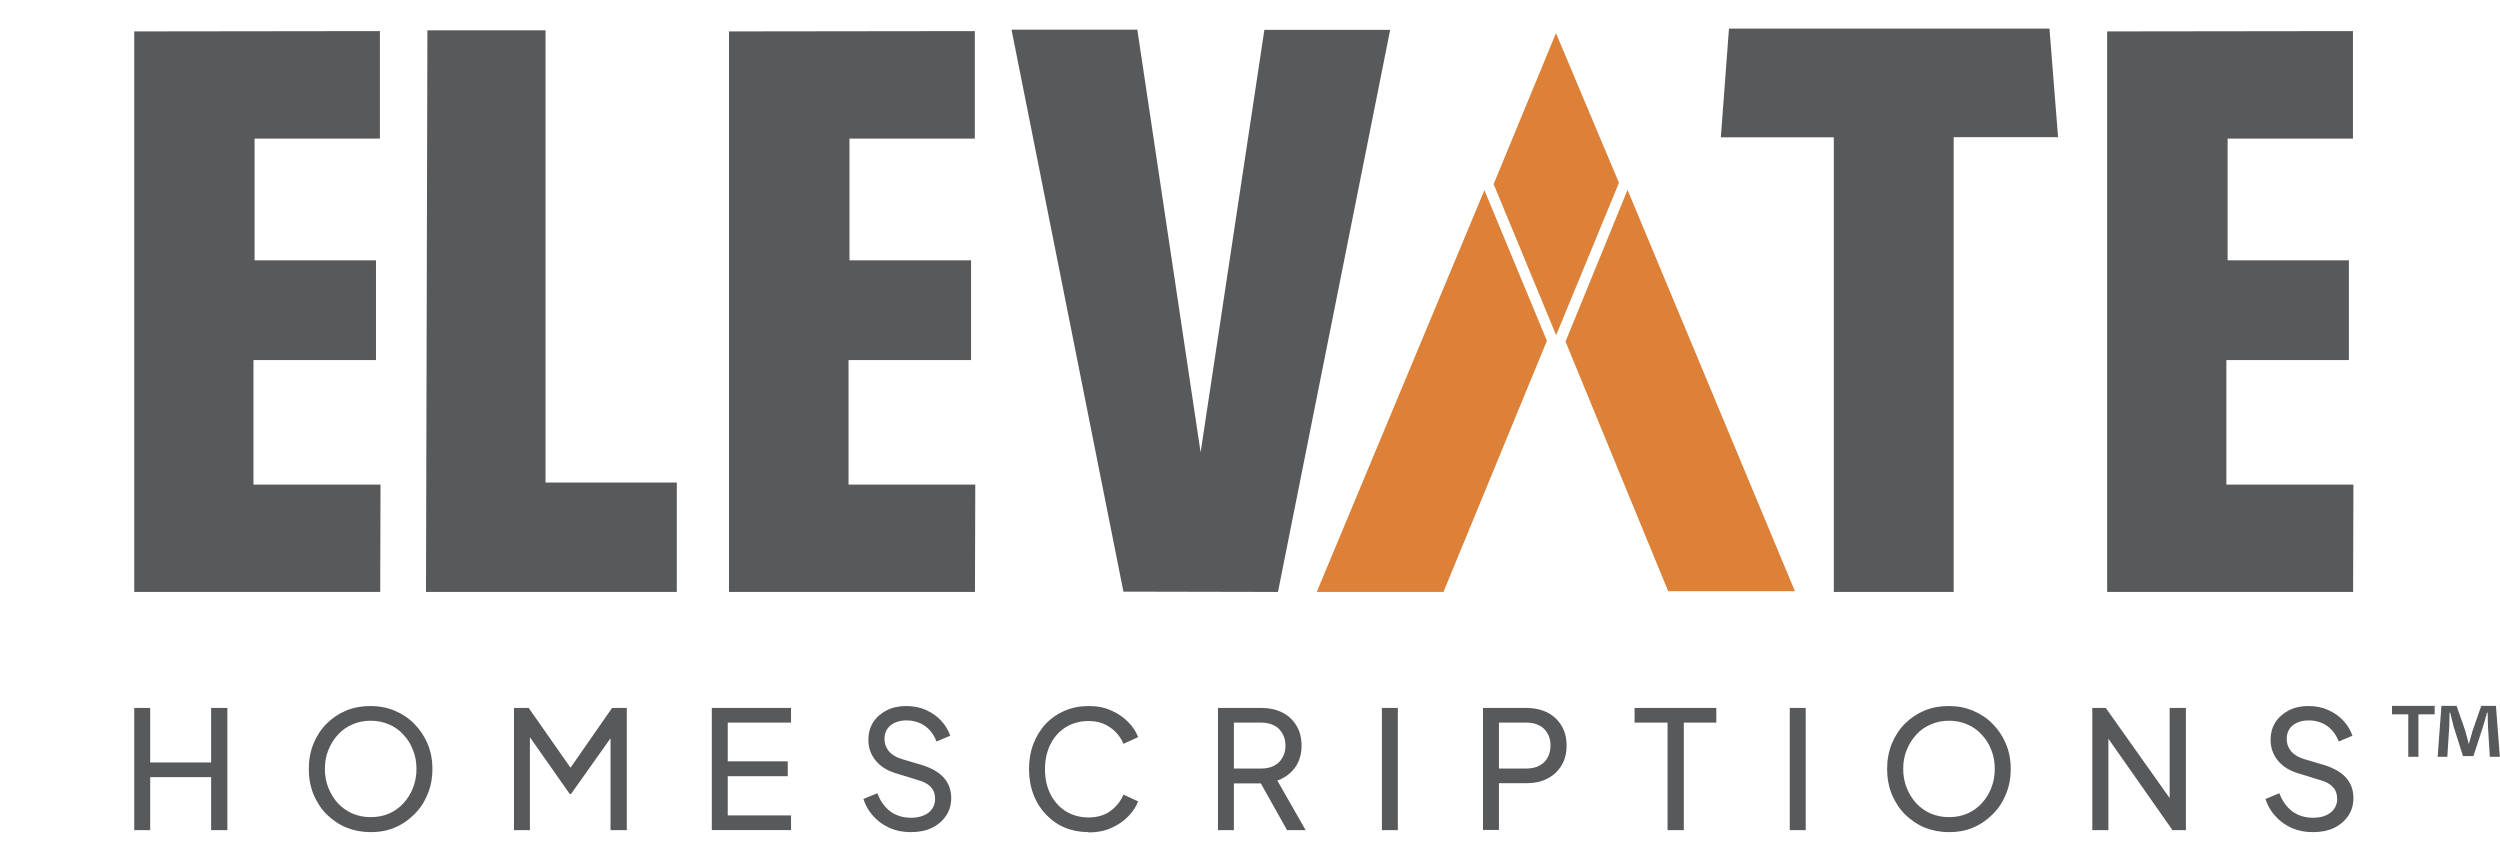
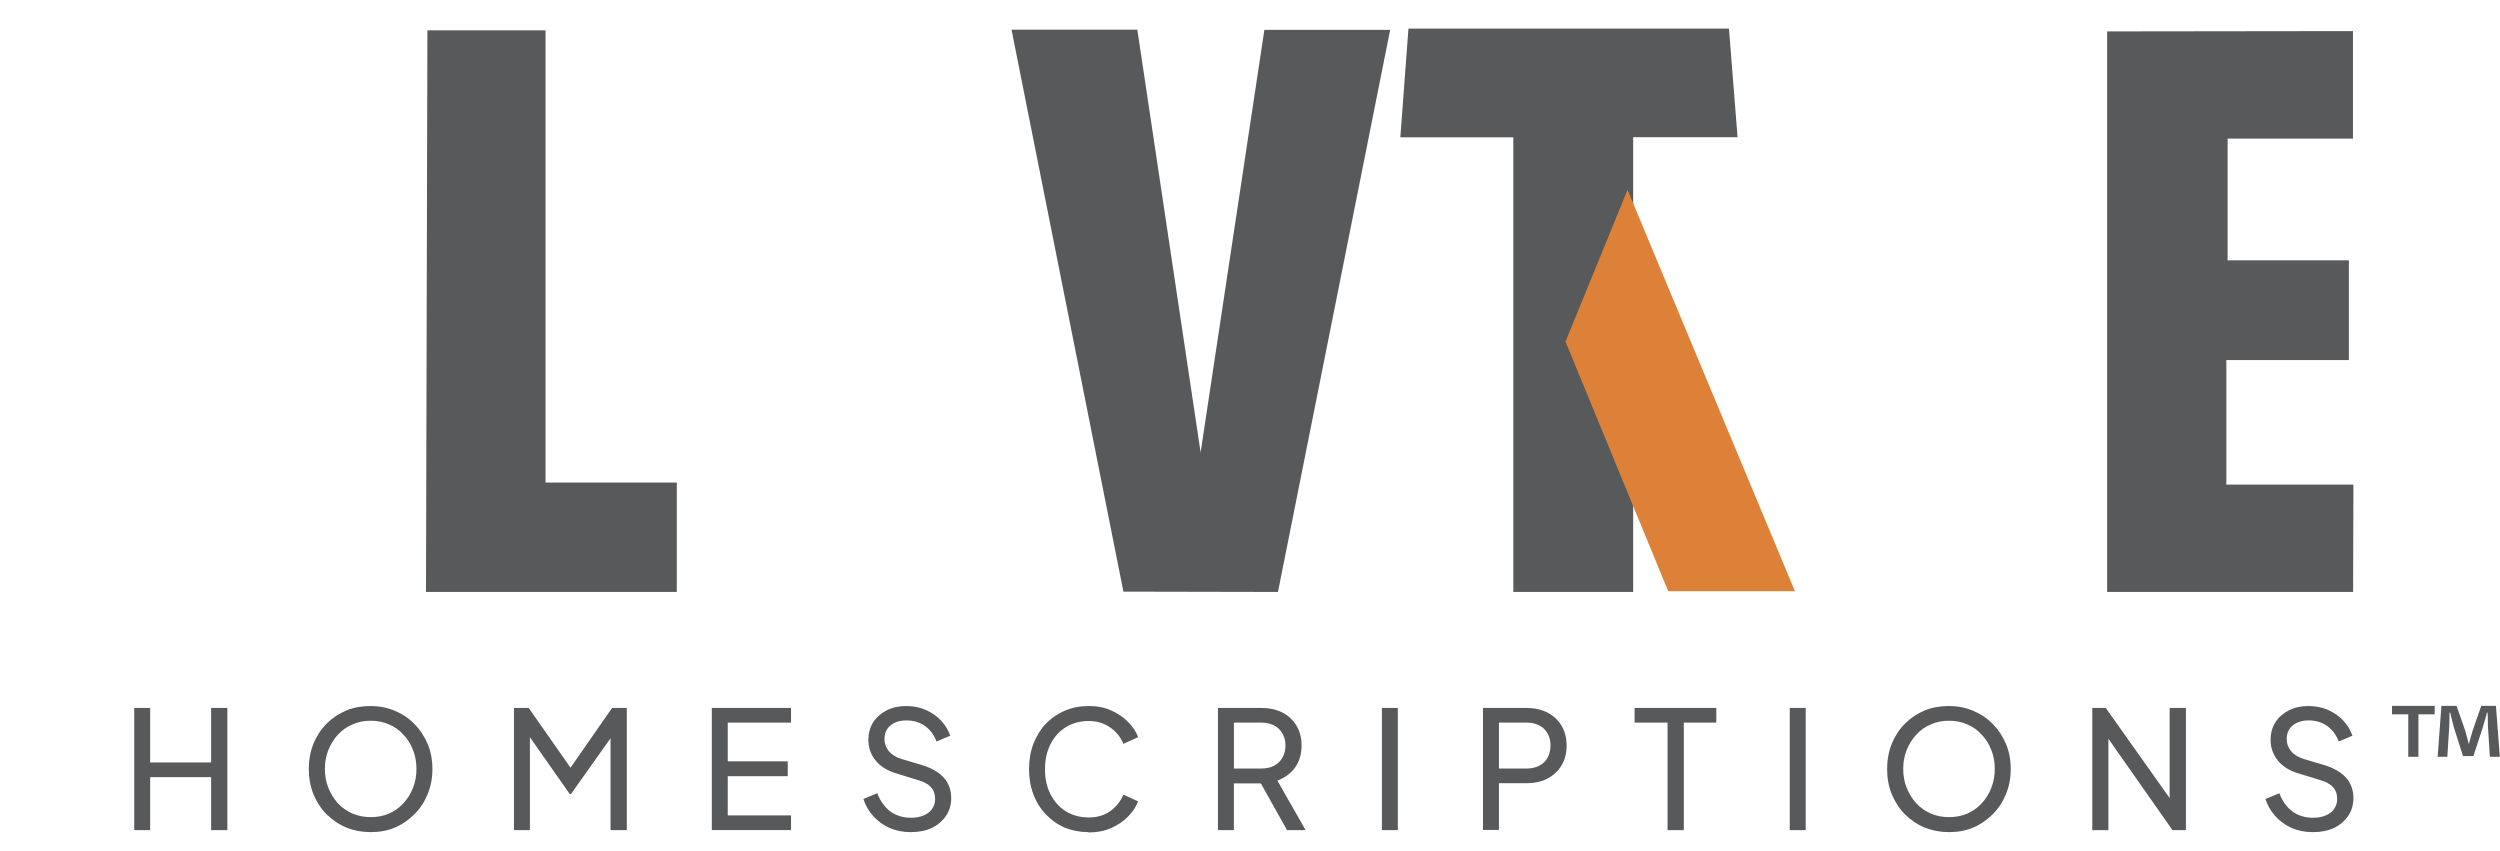
<svg xmlns="http://www.w3.org/2000/svg" id="Layer_1" viewBox="0 0 159.98 54.47">
  <defs>
    <style>
            .cls-1 {
            fill: none;
            }

            .cls-2 {
            fill: #dd8138;
            }

            .cls-3 {
            fill: #58595b;
            }

            @media(prefers-color-scheme: dark) {
            .cls-3 {
            fill: #eee
            }
            }

        </style>
  </defs>
  <rect class="cls-1" width="158.93" height="54.47" />
  <path class="cls-3" d="m8.59,53.12v-7.82h1.02v3.49h3.9v-3.49h1.04v7.82h-1.04v-3.39h-3.9v3.39h-1.02Zm15.13.13c-.55,0-1.07-.1-1.55-.29-.48-.2-.9-.49-1.27-.85-.36-.36-.63-.79-.84-1.28-.2-.5-.3-1.04-.3-1.62s.1-1.13.3-1.62c.2-.49.48-.92.84-1.28.36-.36.78-.64,1.25-.84.48-.2,1-.29,1.56-.29s1.07.1,1.55.3c.48.2.9.48,1.25.84.36.36.64.78.85,1.27.21.49.31,1.03.31,1.62s-.1,1.12-.31,1.62c-.2.49-.48.92-.85,1.28-.36.36-.77.65-1.25.85-.47.2-.99.29-1.55.29Zm0-.96c.43,0,.83-.08,1.18-.23.36-.16.66-.38.92-.66.26-.29.47-.62.61-.99.15-.38.22-.78.22-1.21s-.07-.83-.22-1.2c-.14-.37-.34-.7-.61-.98-.26-.29-.56-.51-.92-.66-.36-.16-.75-.24-1.18-.24s-.82.08-1.17.24c-.36.15-.67.37-.93.66-.26.28-.46.61-.61.98-.15.37-.22.77-.22,1.2s.07.83.22,1.21c.15.37.35.7.61.99.26.28.58.5.93.66.36.15.75.23,1.17.23Zm9.17.83v-7.82h.94l2.92,4.17h-.48l2.9-4.17h.94v7.82h-1.04v-6.52l.37.12-2.9,4.09h-.08l-2.87-4.09.32-.12v6.52h-1.02Zm12.66,0v-7.82h5.07v.94h-4.05v2.48h3.84v.95h-3.84v2.51h4.05v.94h-5.07Zm12.73.13c-.5,0-.95-.09-1.36-.27-.41-.19-.76-.44-1.05-.77-.29-.32-.49-.68-.62-1.08l.89-.37c.19.5.47.89.84,1.17.38.27.82.4,1.32.4.31,0,.58-.05.81-.15.23-.1.41-.23.53-.41.13-.18.2-.39.2-.63,0-.33-.09-.59-.28-.78-.18-.2-.45-.34-.81-.44l-1.43-.44c-.56-.17-1-.45-1.3-.83-.3-.38-.45-.81-.45-1.3,0-.43.1-.8.3-1.12.21-.33.5-.58.86-.77.37-.19.79-.28,1.25-.28s.89.08,1.27.25c.38.17.71.4.97.68.26.28.46.6.59.97l-.88.37c-.17-.44-.42-.77-.75-1-.33-.23-.73-.35-1.18-.35-.28,0-.53.05-.74.15-.21.09-.37.23-.49.41-.11.17-.17.38-.17.63,0,.29.09.54.27.77.18.22.46.4.83.51l1.31.39c.61.19,1.08.46,1.39.81.31.35.47.78.47,1.3,0,.43-.11.81-.33,1.13-.22.33-.52.59-.91.78-.38.18-.83.27-1.34.27Zm11.38,0c-.55,0-1.06-.1-1.53-.29-.46-.2-.86-.49-1.21-.85-.34-.36-.61-.79-.79-1.28-.19-.49-.28-1.03-.28-1.61s.09-1.13.28-1.62c.19-.49.45-.92.79-1.28.34-.36.75-.64,1.21-.84.47-.2.98-.3,1.53-.3s1.02.09,1.44.28c.43.19.79.43,1.09.74.3.3.51.62.64.97l-.94.43c-.18-.43-.46-.78-.85-1.05-.38-.27-.84-.41-1.38-.41s-1.03.13-1.45.39c-.42.26-.75.62-.98,1.08-.24.46-.36,1-.36,1.62s.12,1.14.36,1.61c.24.46.56.82.98,1.08.43.26.91.39,1.45.39s1-.13,1.38-.4c.38-.27.67-.63.85-1.06l.94.43c-.13.34-.34.67-.64.97-.29.3-.66.55-1.09.74-.43.19-.91.28-1.44.28Zm8.28-.13v-7.82h2.75c.52,0,.97.1,1.36.29s.69.48.91.84c.22.36.33.79.33,1.28,0,.55-.14,1.02-.42,1.41-.28.38-.66.66-1.13.83l1.81,3.17h-1.19l-1.9-3.39.68.4h-2.18v2.99h-1.02Zm1.02-3.94h1.76c.31,0,.58-.06.81-.18s.41-.29.53-.51c.13-.22.2-.48.2-.78s-.07-.56-.2-.78c-.13-.22-.3-.4-.53-.51s-.5-.18-.81-.18h-1.76v2.94Zm9.47,3.94v-7.82h1.02v7.82h-1.02Zm6.47,0v-7.82h2.75c.52,0,.97.1,1.36.29.39.2.69.48.91.84.22.36.33.79.33,1.28s-.11.92-.33,1.28c-.22.36-.52.64-.91.84-.38.2-.84.29-1.36.29h-1.73v2.99h-1.02Zm1.02-3.94h1.76c.31,0,.59-.06.82-.18.23-.12.41-.29.53-.51s.19-.48.19-.78-.06-.56-.19-.78c-.13-.22-.3-.4-.53-.51-.23-.12-.5-.18-.82-.18h-1.76v2.94Zm10.79,3.94v-6.88h-2.11v-.94h5.23v.94h-2.08v6.88h-1.04Zm7.82,0v-7.82h1.02v7.82h-1.02Zm10.19.13c-.55,0-1.07-.1-1.55-.29-.48-.2-.9-.49-1.27-.85-.36-.36-.63-.79-.84-1.28-.2-.5-.3-1.04-.3-1.62s.1-1.13.3-1.62c.2-.49.48-.92.84-1.28.36-.36.78-.64,1.25-.84.48-.2,1-.29,1.56-.29s1.07.1,1.55.3c.48.2.9.48,1.25.84.36.36.64.78.85,1.27.21.49.31,1.03.31,1.62s-.1,1.12-.31,1.62c-.2.49-.48.92-.85,1.28-.36.36-.77.65-1.25.85-.47.2-.99.29-1.55.29Zm0-.96c.43,0,.83-.08,1.18-.23.36-.16.66-.38.92-.66.26-.29.47-.62.61-.99.15-.38.22-.78.22-1.21s-.07-.83-.22-1.2c-.14-.37-.34-.7-.61-.98-.26-.29-.56-.51-.92-.66-.36-.16-.75-.24-1.18-.24s-.82.08-1.17.24c-.36.15-.67.37-.93.66-.26.28-.46.61-.61.98-.15.37-.22.77-.22,1.2s.07.83.22,1.21c.15.37.35.7.61.99.26.28.58.5.93.66.36.15.75.23,1.17.23Zm9.17.83v-7.82h.86l4.48,6.32-.39.04v-6.36h1.04v7.82h-.86l-4.46-6.36.36-.04v6.4h-1.02Zm14.11.13c-.5,0-.95-.09-1.36-.27-.41-.19-.76-.44-1.05-.77-.29-.32-.49-.68-.62-1.08l.89-.37c.19.5.47.89.84,1.17.38.27.82.4,1.32.4.31,0,.58-.05.81-.15.23-.1.41-.23.53-.41.13-.18.2-.39.2-.63,0-.33-.09-.59-.28-.78-.18-.2-.45-.34-.8-.44l-1.43-.44c-.56-.17-1-.45-1.3-.83-.3-.38-.45-.81-.45-1.3,0-.43.1-.8.3-1.12.21-.33.5-.58.86-.77.37-.19.79-.28,1.25-.28s.89.08,1.27.25c.38.17.71.4.97.68.26.28.46.6.59.97l-.88.37c-.17-.44-.42-.77-.75-1-.33-.23-.73-.35-1.18-.35-.28,0-.53.05-.74.15-.21.09-.37.23-.49.41-.11.17-.17.38-.17.63,0,.29.09.54.27.77.18.22.46.4.83.51l1.31.39c.61.19,1.08.46,1.39.81.31.35.47.78.47,1.3,0,.43-.11.81-.33,1.13-.22.33-.52.59-.91.78-.38.18-.83.27-1.34.27Z" />
-   <path class="cls-3" d="m46.65,2.01v35.87h15.74l.02-6.87h-8.11v-7.97h7.84v-6.38h-7.78v-7.79h8.02V1.99l-15.72.02Z" />
  <path class="cls-3" d="m134.84,2.01v35.87h15.74l.02-6.87h-8.13v-7.97h7.84v-6.38h-7.76v-7.79h8.02V1.99l-15.72.02Z" />
-   <path class="cls-3" d="m8.59,2.01v35.87h15.74l.02-6.87h-8.13v-7.97h7.84v-6.38h-7.77v-7.79h8.02V1.99l-15.72.02Z" />
  <path class="cls-3" d="m27.35,1.94h7.56v28.94h8.4v7h-16.05l.09-35.93Z" />
  <path class="cls-3" d="m64.73,1.9h8.05l4.05,27.05,4.08-27.04h8.05l-7.18,35.97-9.89-.02L64.73,1.9Z" />
-   <path class="cls-3" d="m110.64,1.83h20.51l.55,6.95h-6.68v29.1h-7.67V8.79h-7.23l.52-6.96Z" />
-   <path class="cls-2" d="m99.57,2.12l4.03,9.58-4.02,9.75-4-9.67,3.99-9.66Z" />
+   <path class="cls-3" d="m110.64,1.83l.55,6.95h-6.68v29.1h-7.67V8.79h-7.23l.52-6.96Z" />
  <path class="cls-2" d="m104.15,12.15l-3.97,9.71,6.57,15.97h8.11l-10.71-25.68Z" />
-   <path class="cls-2" d="m94.99,12.17l4,9.64-6.62,16.07h-8.11l10.73-25.71Z" />
  <path class="cls-3" d="m155.8,45.17v.54h-1.04v2.72h-.65v-2.72h-1.04v-.54h2.74Zm3.53,3.26l-.12-1.92c-.01-.25-.01-.56-.02-.91h-.04c-.08.29-.18.67-.28.97l-.59,1.81h-.67l-.59-1.86c-.06-.25-.16-.64-.23-.92h-.04c0,.3-.01.61-.02.91l-.12,1.92h-.62l.24-3.26h.97l.56,1.6c.07.25.13.49.22.83h.01c.08-.3.16-.58.23-.82l.56-1.61h.94l.25,3.26h-.65Z" />
</svg>